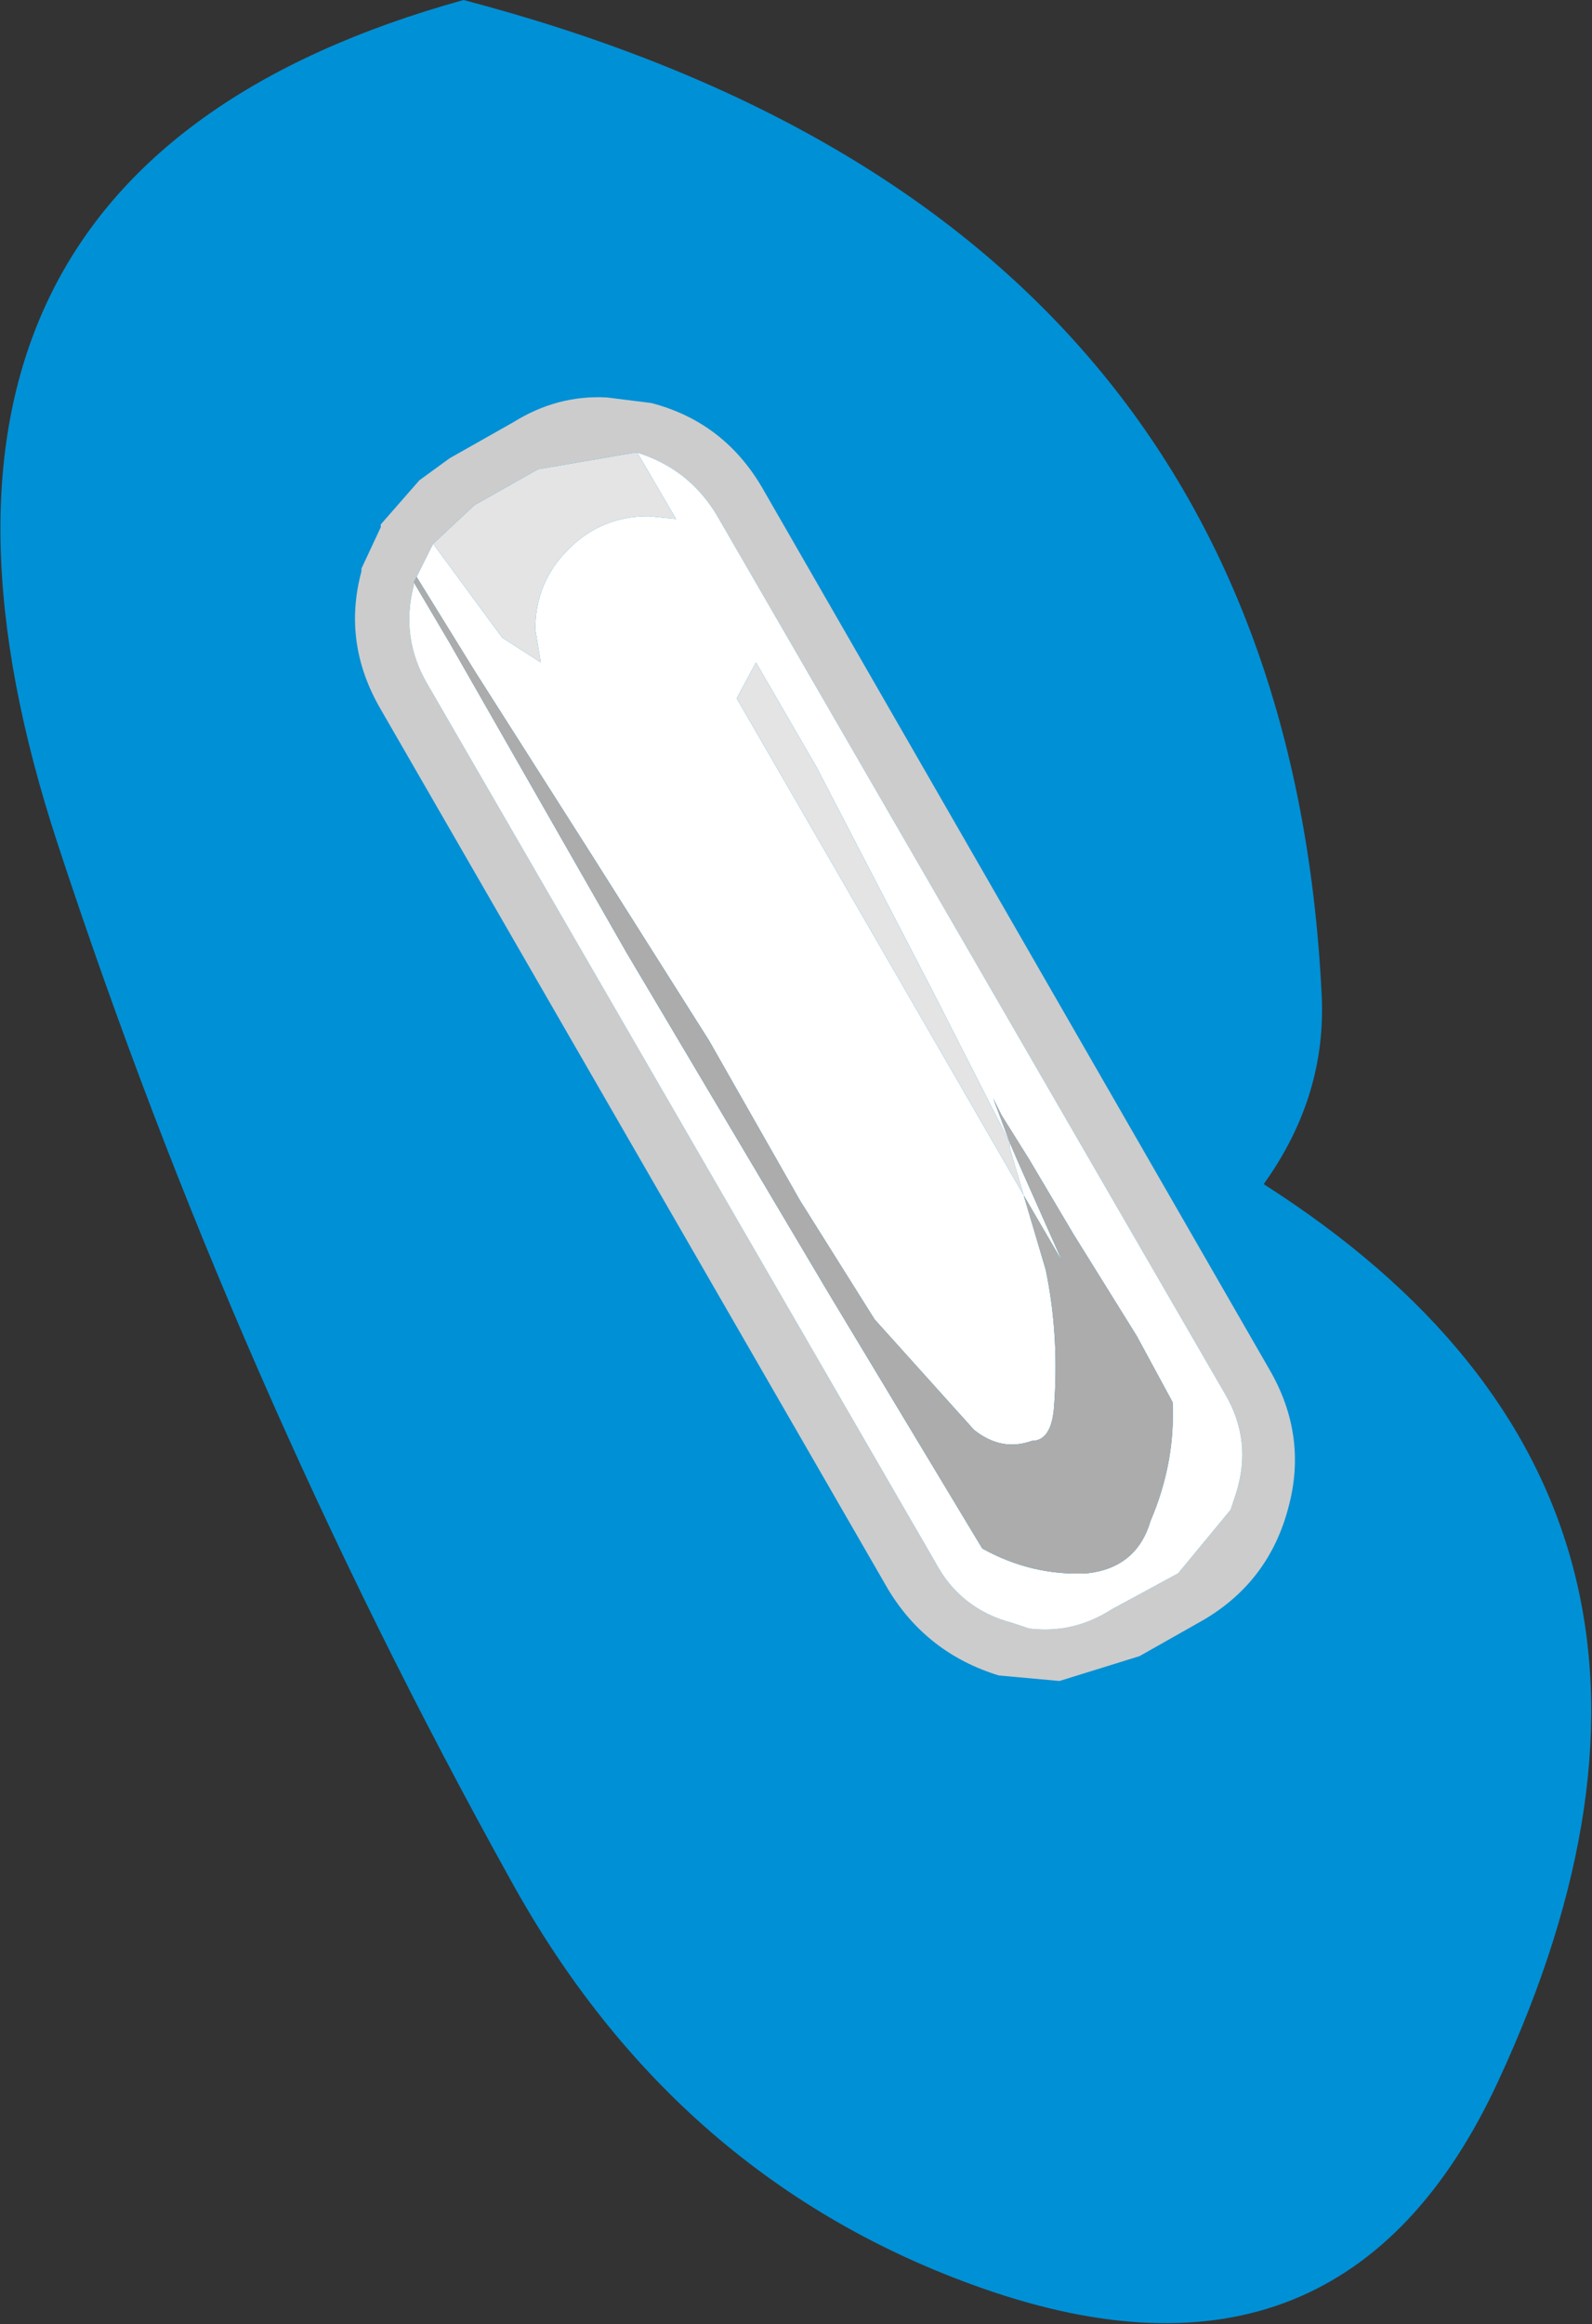
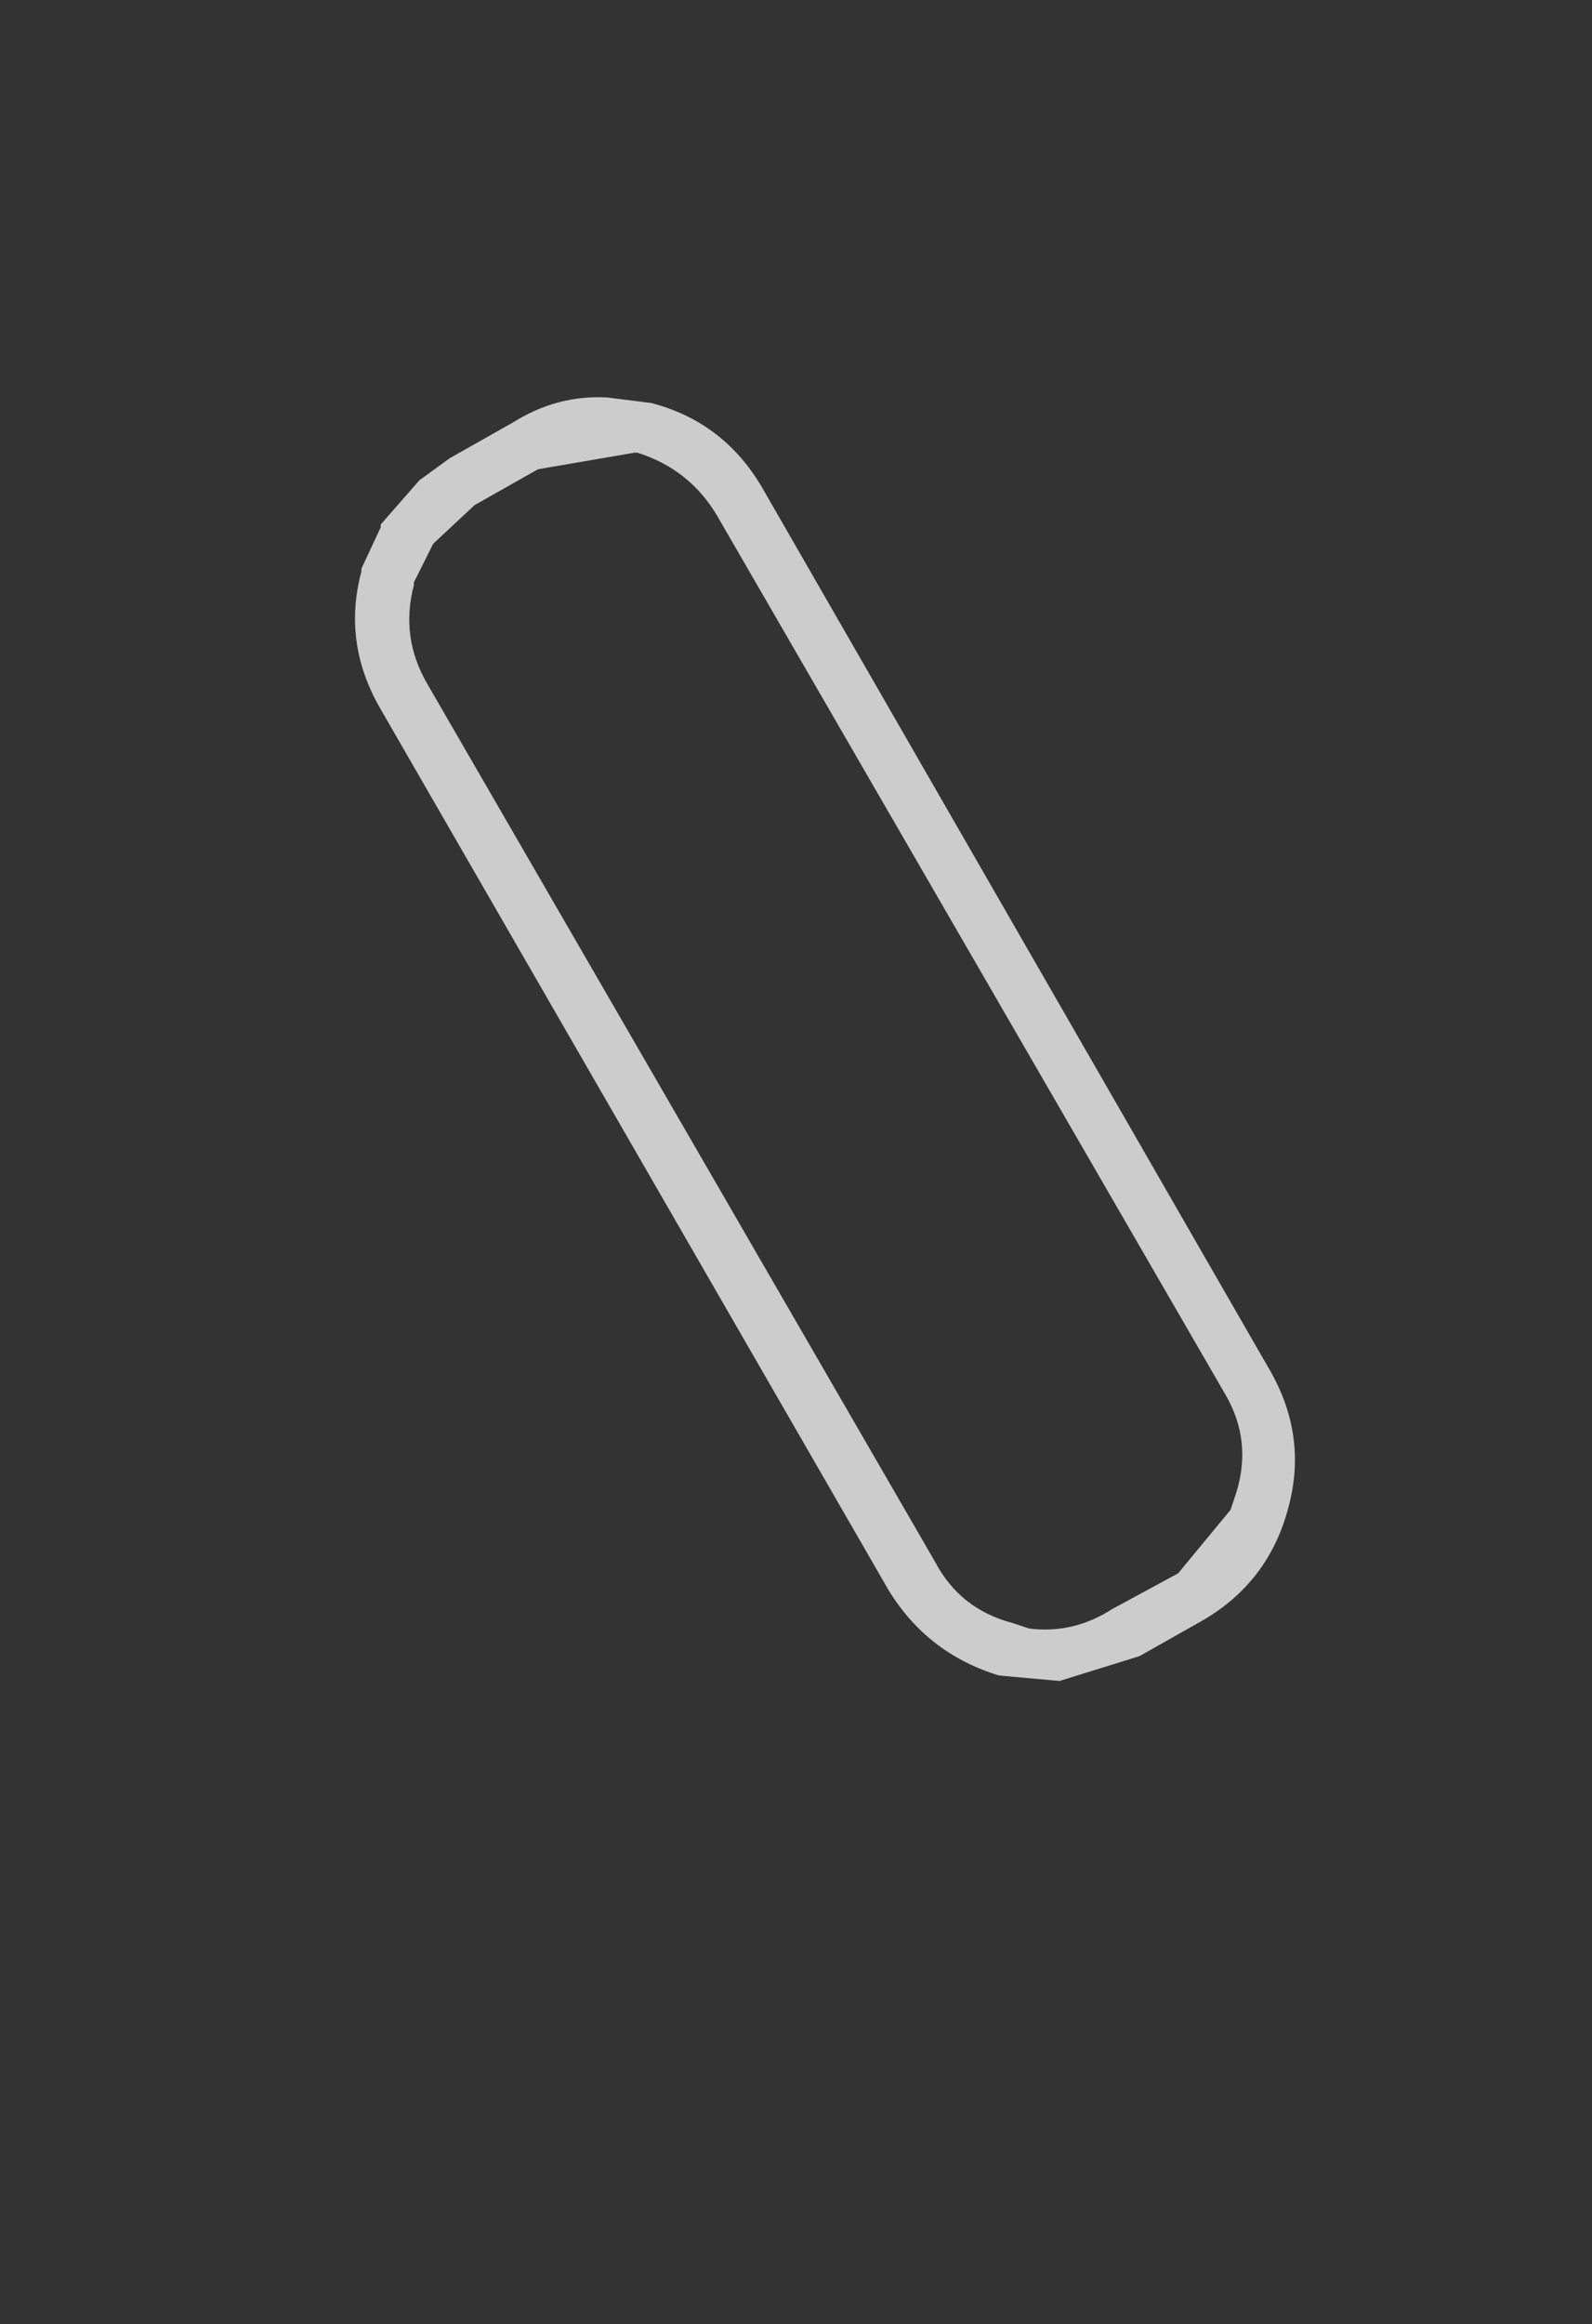
<svg xmlns="http://www.w3.org/2000/svg" height="42.1px" width="28.85px">
  <rect width="100%" height="100%" fill="#333333" stroke="none" />
  <g transform="matrix(1.0, 0.0, 0.0, 1.0, 14.95, 18.8)">
-     <path d="M-6.55 -18.8 Q8.3 -14.9 9.0 -0.8 9.1 1.05 7.95 2.65 17.05 8.45 12.2 18.9 9.4 24.95 2.85 22.65 -2.7 20.7 -5.7 15.25 -10.7 6.25 -13.9 -3.5 -17.9 -15.65 -6.55 -18.8" fill="#0090d6" fill-rule="evenodd" stroke="none" />
    <path d="M-7.4 -8.35 L-7.45 -8.25 -7.45 -8.2 Q-7.7 -7.25 -7.2 -6.4 L2.0 9.5 Q2.45 10.35 3.4 10.6 L3.7 10.7 Q4.5 10.8 5.2 10.35 L6.4 9.7 7.35 8.55 7.45 8.25 Q7.75 7.3 7.25 6.45 L-1.95 -9.45 Q-2.45 -10.3 -3.4 -10.6 L-3.45 -10.6 -5.2 -10.3 -6.35 -9.65 -7.1 -8.95 -7.4 -8.35 M-3.95 -11.6 L-3.15 -11.5 Q-1.8 -11.15 -1.1 -9.9 L8.05 6.0 Q8.75 7.2 8.4 8.5 8.05 9.85 6.85 10.55 L5.7 11.2 4.25 11.65 3.15 11.55 Q1.85 11.15 1.15 10.0 L-8.05 -5.95 Q-8.75 -7.15 -8.4 -8.45 L-8.4 -8.5 -8.05 -9.25 -8.05 -9.3 -7.35 -10.1 -6.8 -10.5 -5.65 -11.15 Q-4.85 -11.65 -3.95 -11.6" fill="#cccccc" fill-rule="evenodd" stroke="none" />
-     <path d="M-7.45 -8.25 L-6.8 -7.15 -3.6 -1.55 0.05 4.6 2.85 9.25 Q3.75 9.75 4.75 9.7 5.65 9.6 5.9 8.75 6.35 7.7 6.3 6.6 L5.65 5.4 4.5 3.55 3.7 2.2 3.2 1.4 3.05 1.1 3.35 1.9 3.5 2.25 4.3 4.05 3.6 2.85 4.0 4.2 Q4.25 5.4 4.15 6.7 4.1 7.3 3.75 7.3 3.2 7.5 2.7 7.1 L0.9 5.1 -0.45 2.95 -2.1 0.05 -4.25 -3.35 -6.35 -6.65 -7.4 -8.35 -7.1 -8.95 -5.85 -7.25 -5.15 -6.8 -5.25 -7.4 Q-5.25 -8.25 -4.65 -8.85 -4.05 -9.45 -3.2 -9.45 L-2.7 -9.4 -3.4 -10.6 Q-2.45 -10.3 -1.95 -9.45 L7.25 6.45 Q7.75 7.3 7.45 8.25 L7.35 8.55 6.4 9.7 5.2 10.35 Q4.5 10.8 3.7 10.7 L3.4 10.6 Q2.45 10.35 2.0 9.5 L-7.2 -6.4 Q-7.7 -7.25 -7.45 -8.2 L-7.45 -8.25 M3.35 1.9 L1.95 -0.85 -0.15 -4.9 -1.25 -6.8 -1.6 -6.15 0.25 -2.95 3.6 2.85 3.35 2.0 3.35 1.9" fill="#ffffff" fill-rule="evenodd" stroke="none" />
-     <path d="M-7.4 -8.35 L-6.35 -6.65 -4.25 -3.35 -2.1 0.05 -0.45 2.95 0.9 5.1 2.7 7.1 Q3.2 7.5 3.75 7.3 4.1 7.3 4.15 6.7 4.25 5.4 4.0 4.2 L3.6 2.85 4.3 4.05 3.5 2.25 3.35 1.9 3.05 1.1 3.2 1.4 3.7 2.2 4.5 3.55 5.65 5.4 6.3 6.6 Q6.35 7.7 5.9 8.75 5.65 9.6 4.75 9.7 3.75 9.75 2.85 9.25 L0.05 4.6 -3.6 -1.55 -6.8 -7.15 -7.45 -8.25 -7.4 -8.35" fill="#acacac" fill-rule="evenodd" stroke="none" />
-     <path d="M-3.4 -10.6 L-2.7 -9.4 -3.2 -9.45 Q-4.05 -9.45 -4.65 -8.85 -5.25 -8.25 -5.25 -7.4 L-5.15 -6.8 -5.85 -7.25 -7.1 -8.95 -6.35 -9.65 -5.2 -10.3 -3.45 -10.6 -3.4 -10.6 M3.35 1.9 L3.35 2.0 3.6 2.85 0.25 -2.95 -1.6 -6.15 -1.25 -6.8 -0.15 -4.9 1.95 -0.85 3.35 1.9" fill="#e4e4e4" fill-rule="evenodd" stroke="none" />
  </g>
</svg>